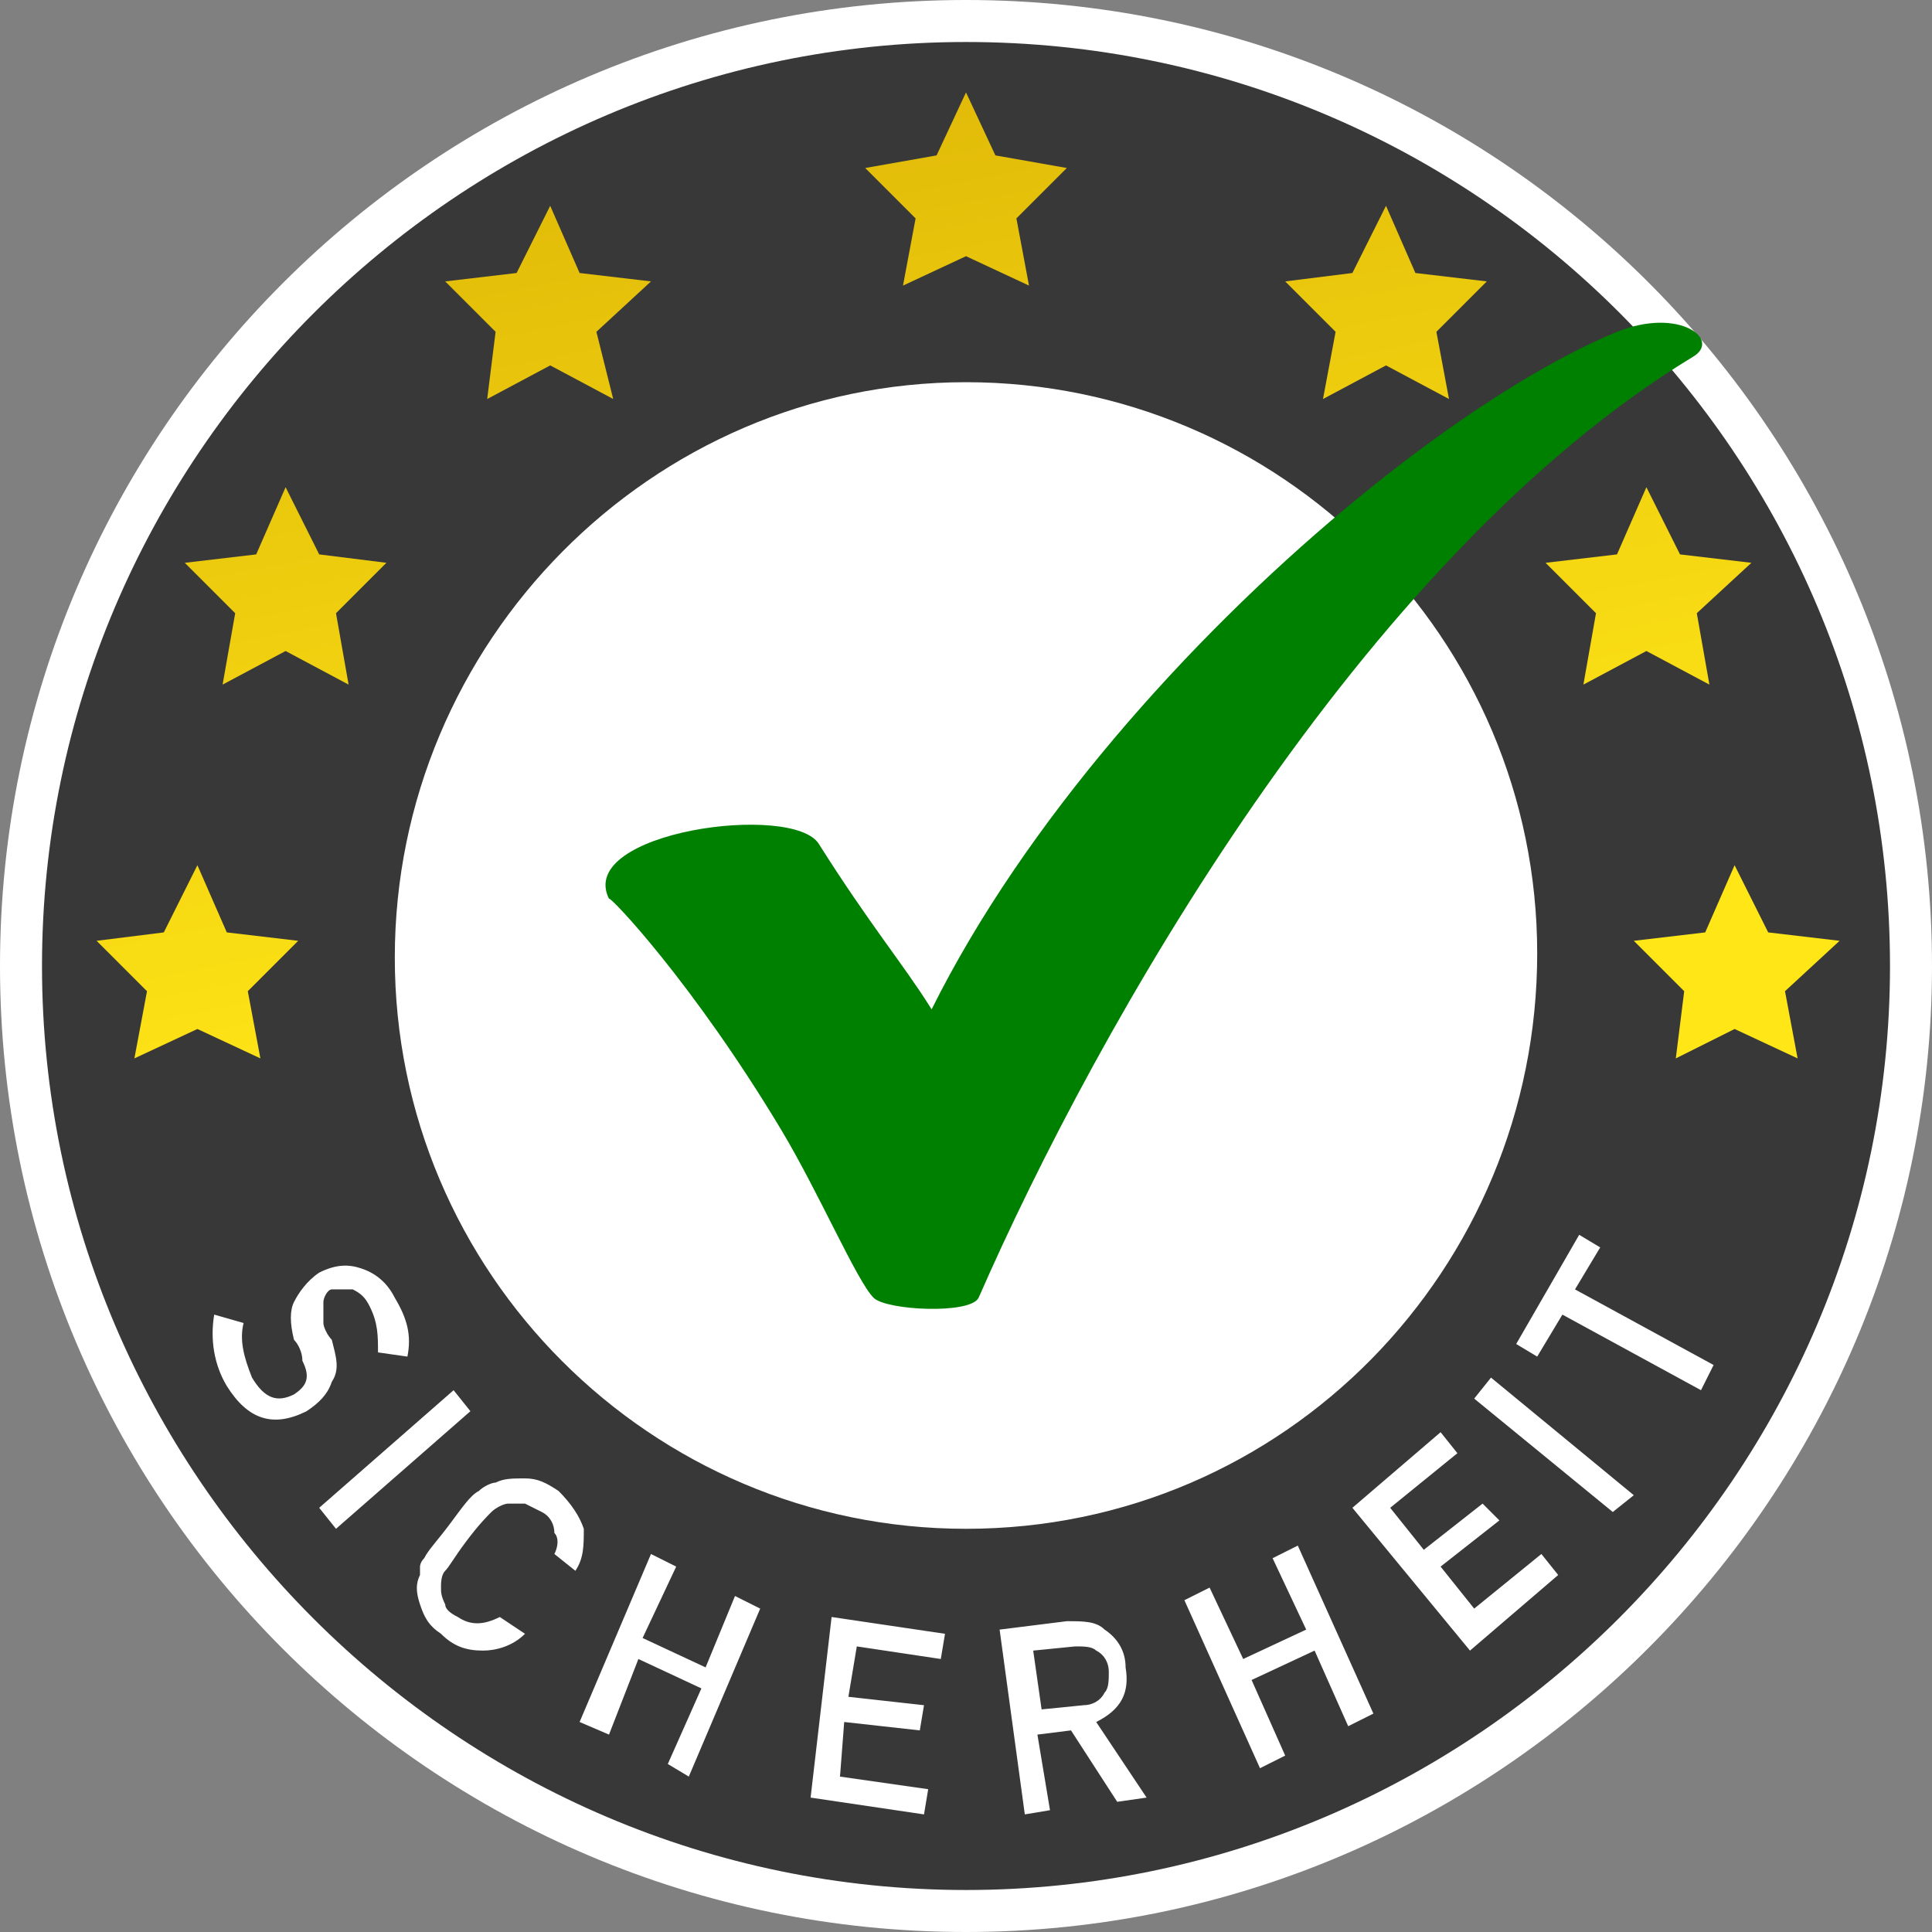
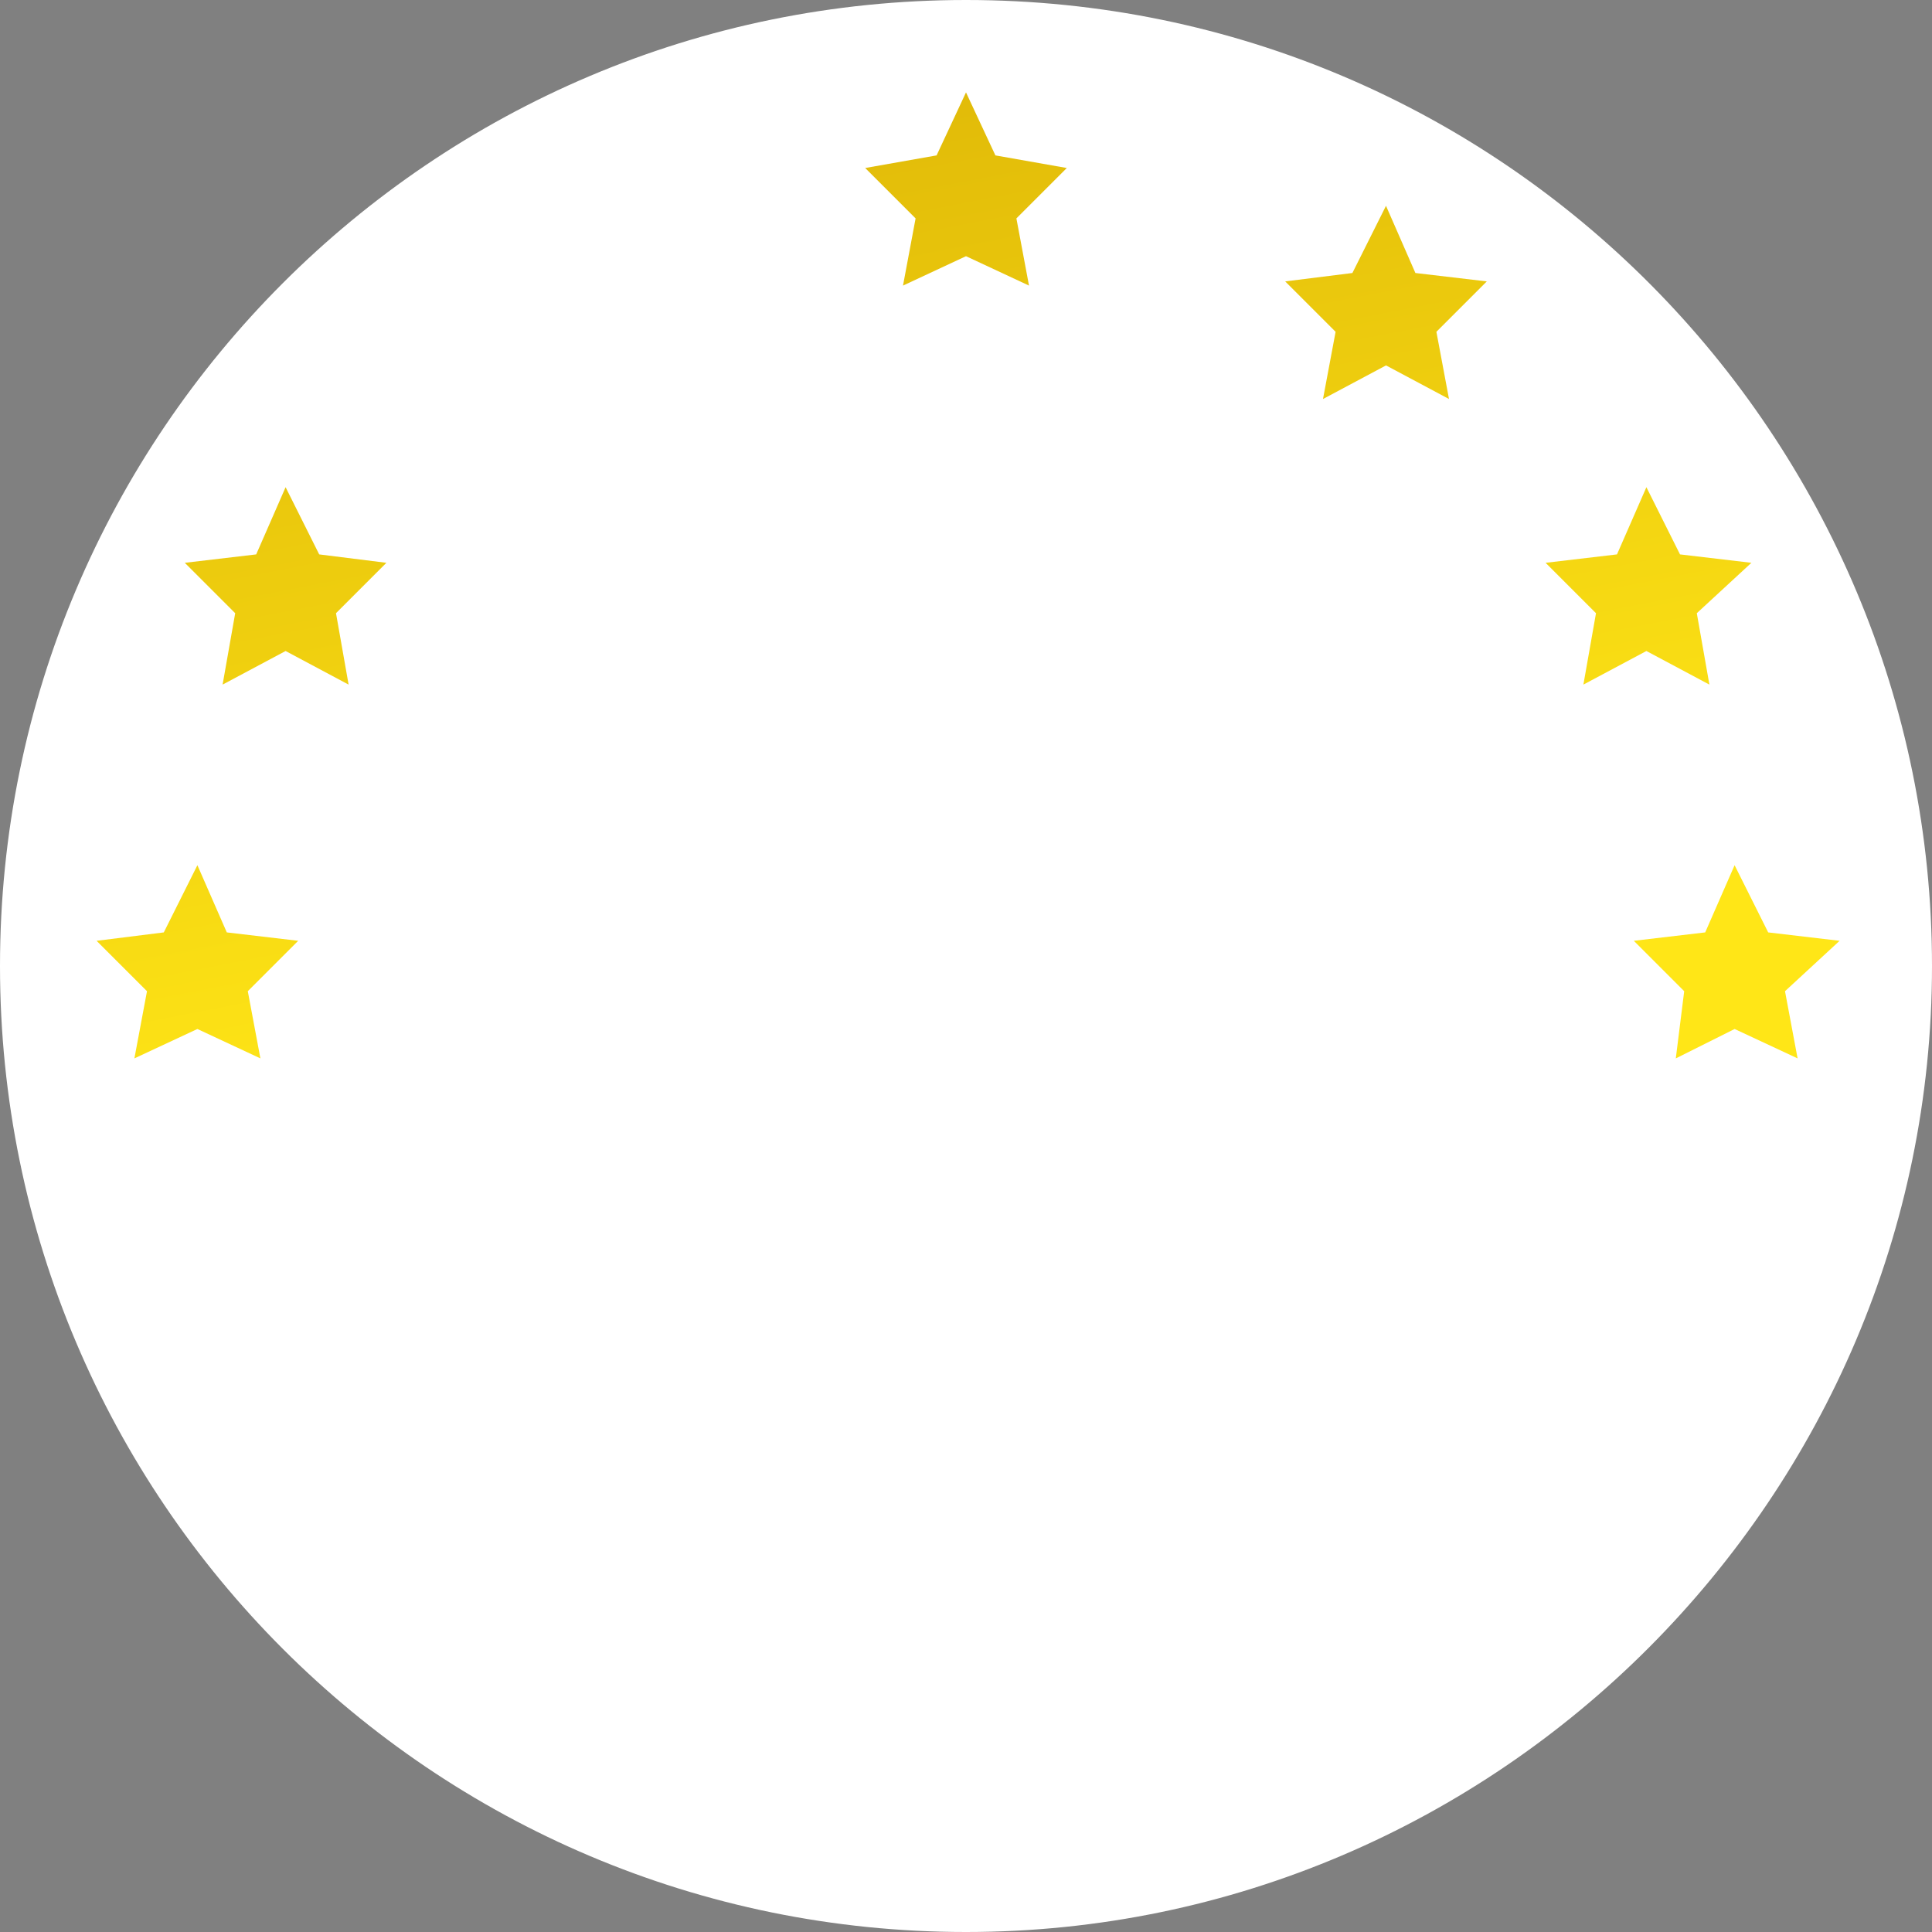
<svg xmlns="http://www.w3.org/2000/svg" viewBox="0 0 46 46" enable-background="new 0 0 46 46">
  <rect x="0" y="0" width="46" height="46" fill="#808080" stroke="none" />
  <style type="text/css">.st0{fill:#FFFFFF;} .st1{fill:#383838;} .st2{fill:url(#SVGID_1_);} .st3{fill:url(#SVGID_2_);} .st4{fill:url(#SVGID_3_);} .st5{fill:url(#SVGID_4_);} .st6{fill:url(#SVGID_5_);} .st7{fill:url(#SVGID_6_);} .st8{fill:url(#SVGID_7_);} .st9{display:none;fill:url(#SVGID_8_);} .st10{fill:#008000;}</style>
-   <path class="st0" d="M23 0c-12.7 0-23 10.3-23 23s10.3 23 23 23 23-10.4 23-23-10.2-23-23-23z" />
-   <path class="st1" d="M23 1c-12.1 0-22 9.9-22 22s9.9 22 22 22 22-9.9 22-22-9.8-22-22-22zm0 35.4c-7.5 0-13.6-6.1-13.6-13.6s6.1-13.7 13.6-13.7 13.6 6.1 13.6 13.6-6 13.7-13.6 13.7z" />
+   <path class="st0" d="M23 0c-12.7 0-23 10.3-23 23s10.3 23 23 23 23-10.4 23-23-10.2-23-23-23" />
  <linearGradient id="SVGID_1_" gradientUnits="userSpaceOnUse" x1="26.712" y1="1049.126" x2="20.262" y2="1015.889" gradientTransform="translate(0 -1026)">
    <stop offset="0" stop-color="#FFE617" />
    <stop offset="1" stop-color="#D0A200" />
  </linearGradient>
  <path class="st2" d="M23 2.2l.7 1.5 1.7.3-1.2 1.2.3 1.6-1.5-.7-1.5.7.3-1.6-1.2-1.2 1.7-.3z" />
  <linearGradient id="SVGID_2_" gradientUnits="userSpaceOnUse" x1="9.342" y1="1052.498" x2="2.891" y2="1019.258" gradientTransform="translate(0 -1026)">
    <stop offset="0" stop-color="#FFE617" />
    <stop offset="1" stop-color="#D0A200" />
  </linearGradient>
  <path class="st3" d="M6.8 11.6l.8 1.6 1.6.2-1.2 1.2.3 1.7-1.5-.8-1.5.8.3-1.7-1.2-1.2 1.7-.2z" />
  <linearGradient id="SVGID_3_" gradientUnits="userSpaceOnUse" x1="40.614" y1="1046.429" x2="34.164" y2="1013.192" gradientTransform="translate(0 -1026)">
    <stop offset="0" stop-color="#FFE617" />
    <stop offset="1" stop-color="#D0A200" />
  </linearGradient>
  <path class="st4" d="M39.2 11.6l.8 1.6 1.7.2-1.3 1.2.3 1.7-1.5-.8-1.5.8.3-1.7-1.2-1.2 1.7-.2z" />
  <linearGradient id="SVGID_4_" gradientUnits="userSpaceOnUse" x1="35.844" y1="1047.356" x2="29.393" y2="1014.115" gradientTransform="translate(0 -1026)">
    <stop offset="0" stop-color="#FFE617" />
    <stop offset="1" stop-color="#D0A200" />
  </linearGradient>
  <path class="st5" d="M33 4.9l.7 1.6 1.7.2-1.2 1.2.3 1.6-1.5-.8-1.5.8.3-1.6-1.2-1.2 1.6-.2z" />
  <linearGradient id="SVGID_5_" gradientUnits="userSpaceOnUse" x1="16.618" y1="1051.085" x2="10.168" y2="1017.848" gradientTransform="translate(0 -1026)">
    <stop offset="0" stop-color="#FFE617" />
    <stop offset="1" stop-color="#D0A200" />
  </linearGradient>
-   <path class="st6" d="M13.1 4.9l.7 1.6 1.7.2-1.3 1.2.4 1.6-1.5-.8-1.5.8.2-1.6-1.2-1.2 1.7-.2z" />
  <linearGradient id="SVGID_6_" gradientUnits="userSpaceOnUse" x1="5.635" y1="1053.217" x2="-.816" y2="1019.978" gradientTransform="translate(0 -1026)">
    <stop offset="0" stop-color="#FFE617" />
    <stop offset="1" stop-color="#D0A200" />
  </linearGradient>
  <path class="st7" d="M4.7 20.6l.7 1.6 1.7.2-1.2 1.2.3 1.6-1.5-.7-1.5.7.3-1.6-1.2-1.2 1.6-.2z" />
  <linearGradient id="SVGID_7_" gradientUnits="userSpaceOnUse" x1="40.955" y1="1046.363" x2="34.505" y2="1013.126" gradientTransform="translate(0 -1026)">
    <stop offset="0" stop-color="#FFE617" />
    <stop offset="1" stop-color="#D0A200" />
  </linearGradient>
  <path class="st8" d="M41.3 20.6l.8 1.6 1.7.2-1.3 1.2.3 1.6-1.5-.7-1.4.7.2-1.6-1.2-1.2 1.7-.2z" />
  <linearGradient id="SVGID_8_" gradientUnits="userSpaceOnUse" x1="29.206" y1="1055.306" x2="-15.143" y2="1010.957" gradientTransform="translate(0 -1026)">
    <stop offset="0" stop-color="#C8C8C8" />
    <stop offset=".093" stop-color="#DFDFDF" />
    <stop offset=".198" stop-color="#F1F1F1" />
    <stop offset=".309" stop-color="#FCFCFC" />
    <stop offset=".436" stop-color="#fff" />
  </linearGradient>
  <circle class="st9" cx="23.1" cy="23.2" r="14.1" />
  <path class="st0" d="M5.8 31.5c-.1.4 0 .8.2 1.3.3.5.6.6 1 .4.3-.2.4-.4.2-.8 0-.2-.1-.4-.2-.5-.1-.4-.1-.7 0-.9s.3-.5.6-.7c.4-.2.7-.2 1-.1s.6.3.8.7c.3.5.4.9.3 1.4l-.7-.1c0-.4 0-.7-.2-1.1-.1-.2-.2-.3-.4-.4h-.5c-.1 0-.2.2-.2.3v.5c0 .1.1.3.2.4.1.4.2.7 0 1-.1.3-.3.5-.6.7-.8.4-1.4.2-1.9-.6-.3-.5-.4-1.1-.3-1.7l.7.2zM10.8 33.1l.4.5-3.2 2.8-.4-.5 3.2-2.8zM12.5 38.9c-.3.3-.7.4-1 .4-.4 0-.7-.1-1-.4-.3-.2-.4-.4-.5-.7s-.1-.5 0-.7v-.2s0-.1.1-.2c.1-.2.3-.4.6-.8s.5-.7.7-.8c.1-.1.3-.2.4-.2.2-.1.4-.1.7-.1s.5.1.8.3c.3.3.5.6.6.9 0 .4 0 .7-.2 1l-.5-.4c.1-.2.1-.4 0-.5 0-.2-.1-.4-.3-.5l-.4-.2h-.4c-.1 0-.3.1-.4.2-.1.1-.3.3-.6.7s-.4.6-.5.7c-.1.1-.1.3-.1.4 0 .1 0 .2.1.4 0 .1.1.2.3.3.3.2.6.2 1 0l.6.4zM16.7 40.2l-1.5-.7-.7 1.8-.7-.3 1.7-4 .6.3-.8 1.7 1.5.7.7-1.7.6.3-1.7 4-.5-.3.8-1.8zM19.8 38.5l2.7.4-.1.6-2-.3-.2 1.2 1.8.2-.1.6-1.8-.2-.1 1.3 2.1.3-.1.6-2.7-.4.5-4.3zM23.8 38.8l1.6-.2c.4 0 .7 0 .9.2.3.2.5.5.5.9.1.6-.1 1-.7 1.3l1.2 1.8-.7.1-1.1-1.7-.8.1.3 1.8-.6.1-.6-4.4zm1 1.9l1-.1c.2 0 .4-.1.5-.3.1-.1.1-.3.1-.5s-.1-.4-.3-.5c-.1-.1-.3-.1-.5-.1l-1 .1.2 1.4zM31.3 39.3l-1.5.7.8 1.8-.6.3-1.8-4 .6-.3.8 1.7 1.5-.7-.8-1.7.6-.3 1.8 4-.6.3-.8-1.8zM32.2 35.9l2.1-1.8.4.5-1.6 1.3.8 1 1.4-1.1.4.4-1.4 1.1.8 1 1.6-1.3.4.5-2.1 1.8-2.8-3.4zM35.1 33.3l.4-.5 3.4 2.8-.5.4-3.3-2.7zM37.2 31.3l-.6 1-.5-.3 1.5-2.6.5.3-.6 1 3.3 1.8-.3.6-3.3-1.8z" />
-   <path class="st10" d="M18.6 26.9c.9 1.5 1.8 3.6 2.2 4 .3.3 2.3.4 2.5 0 2.8-6.4 9.1-17.6 17-22.4.7-.4-.3-1.2-1.8-.6-5.8 2.4-16.6 12.4-18 21.1 1.1-.2 2.1-.6 3.3-.8-1.1-4.3-1.9-4.3-4.3-8.1-.6-1-5.8-.3-5 1.3 0-.1 2 2 4.1 5.5z" />
</svg>